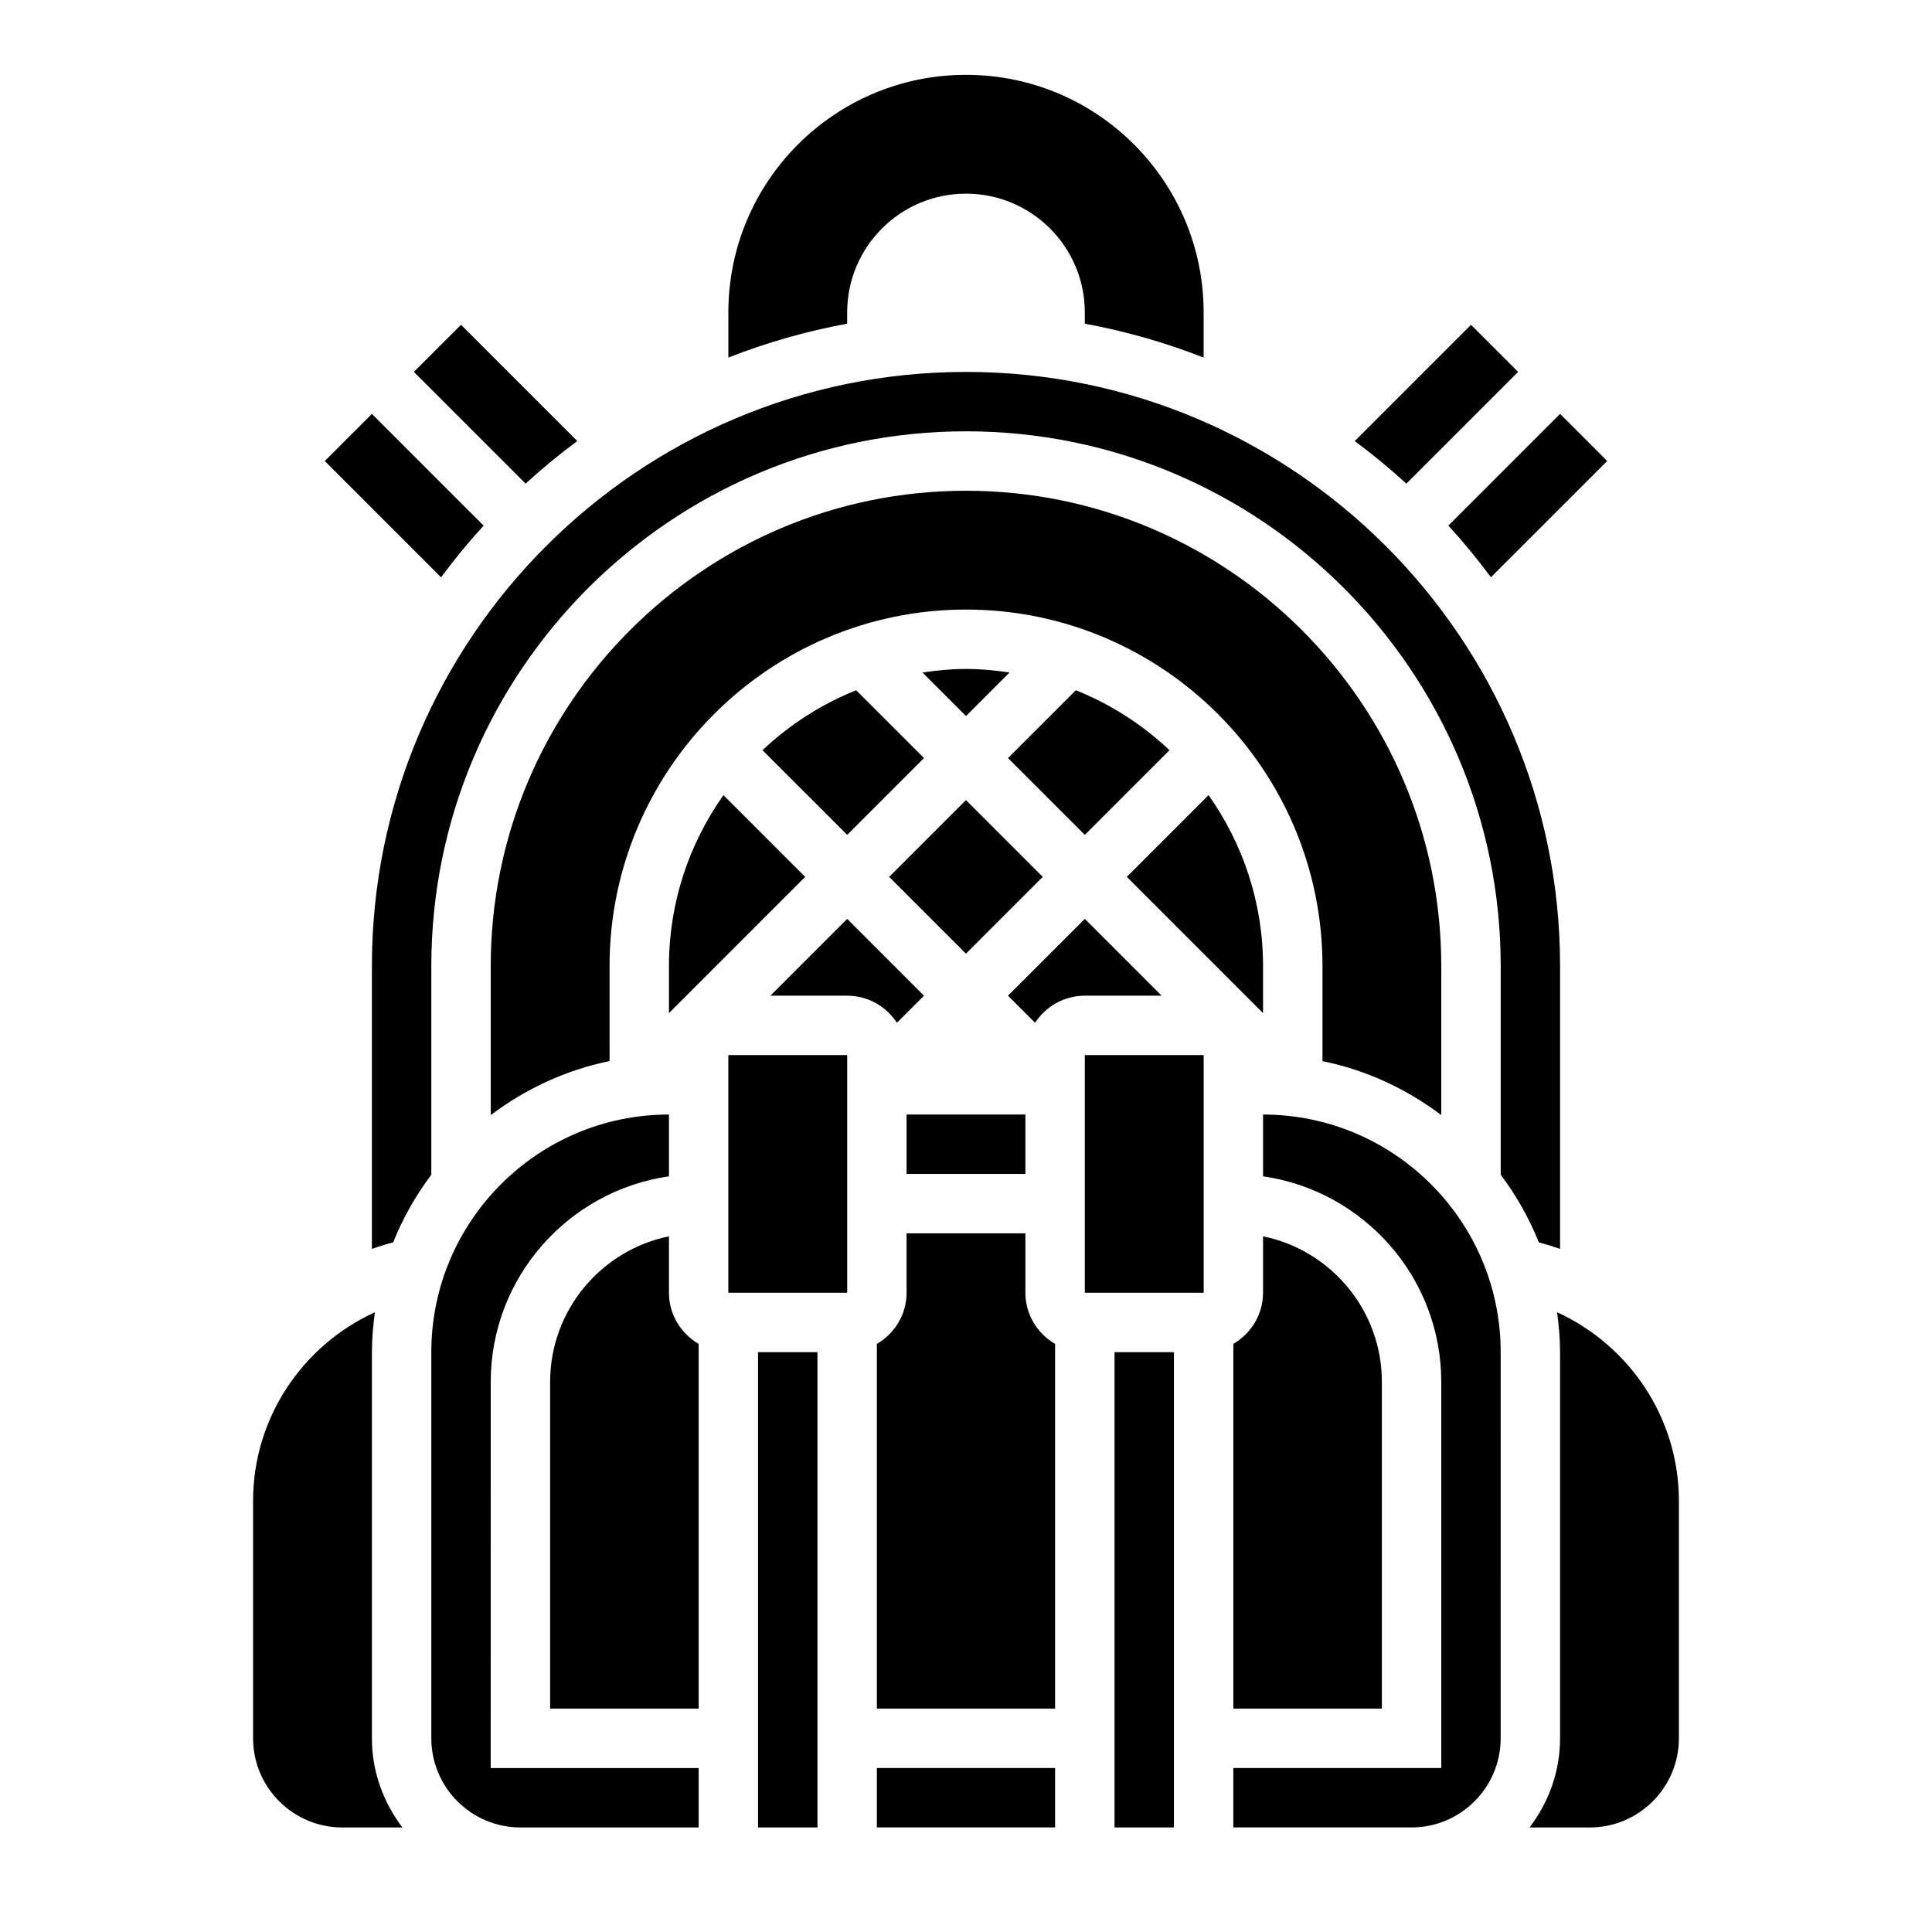
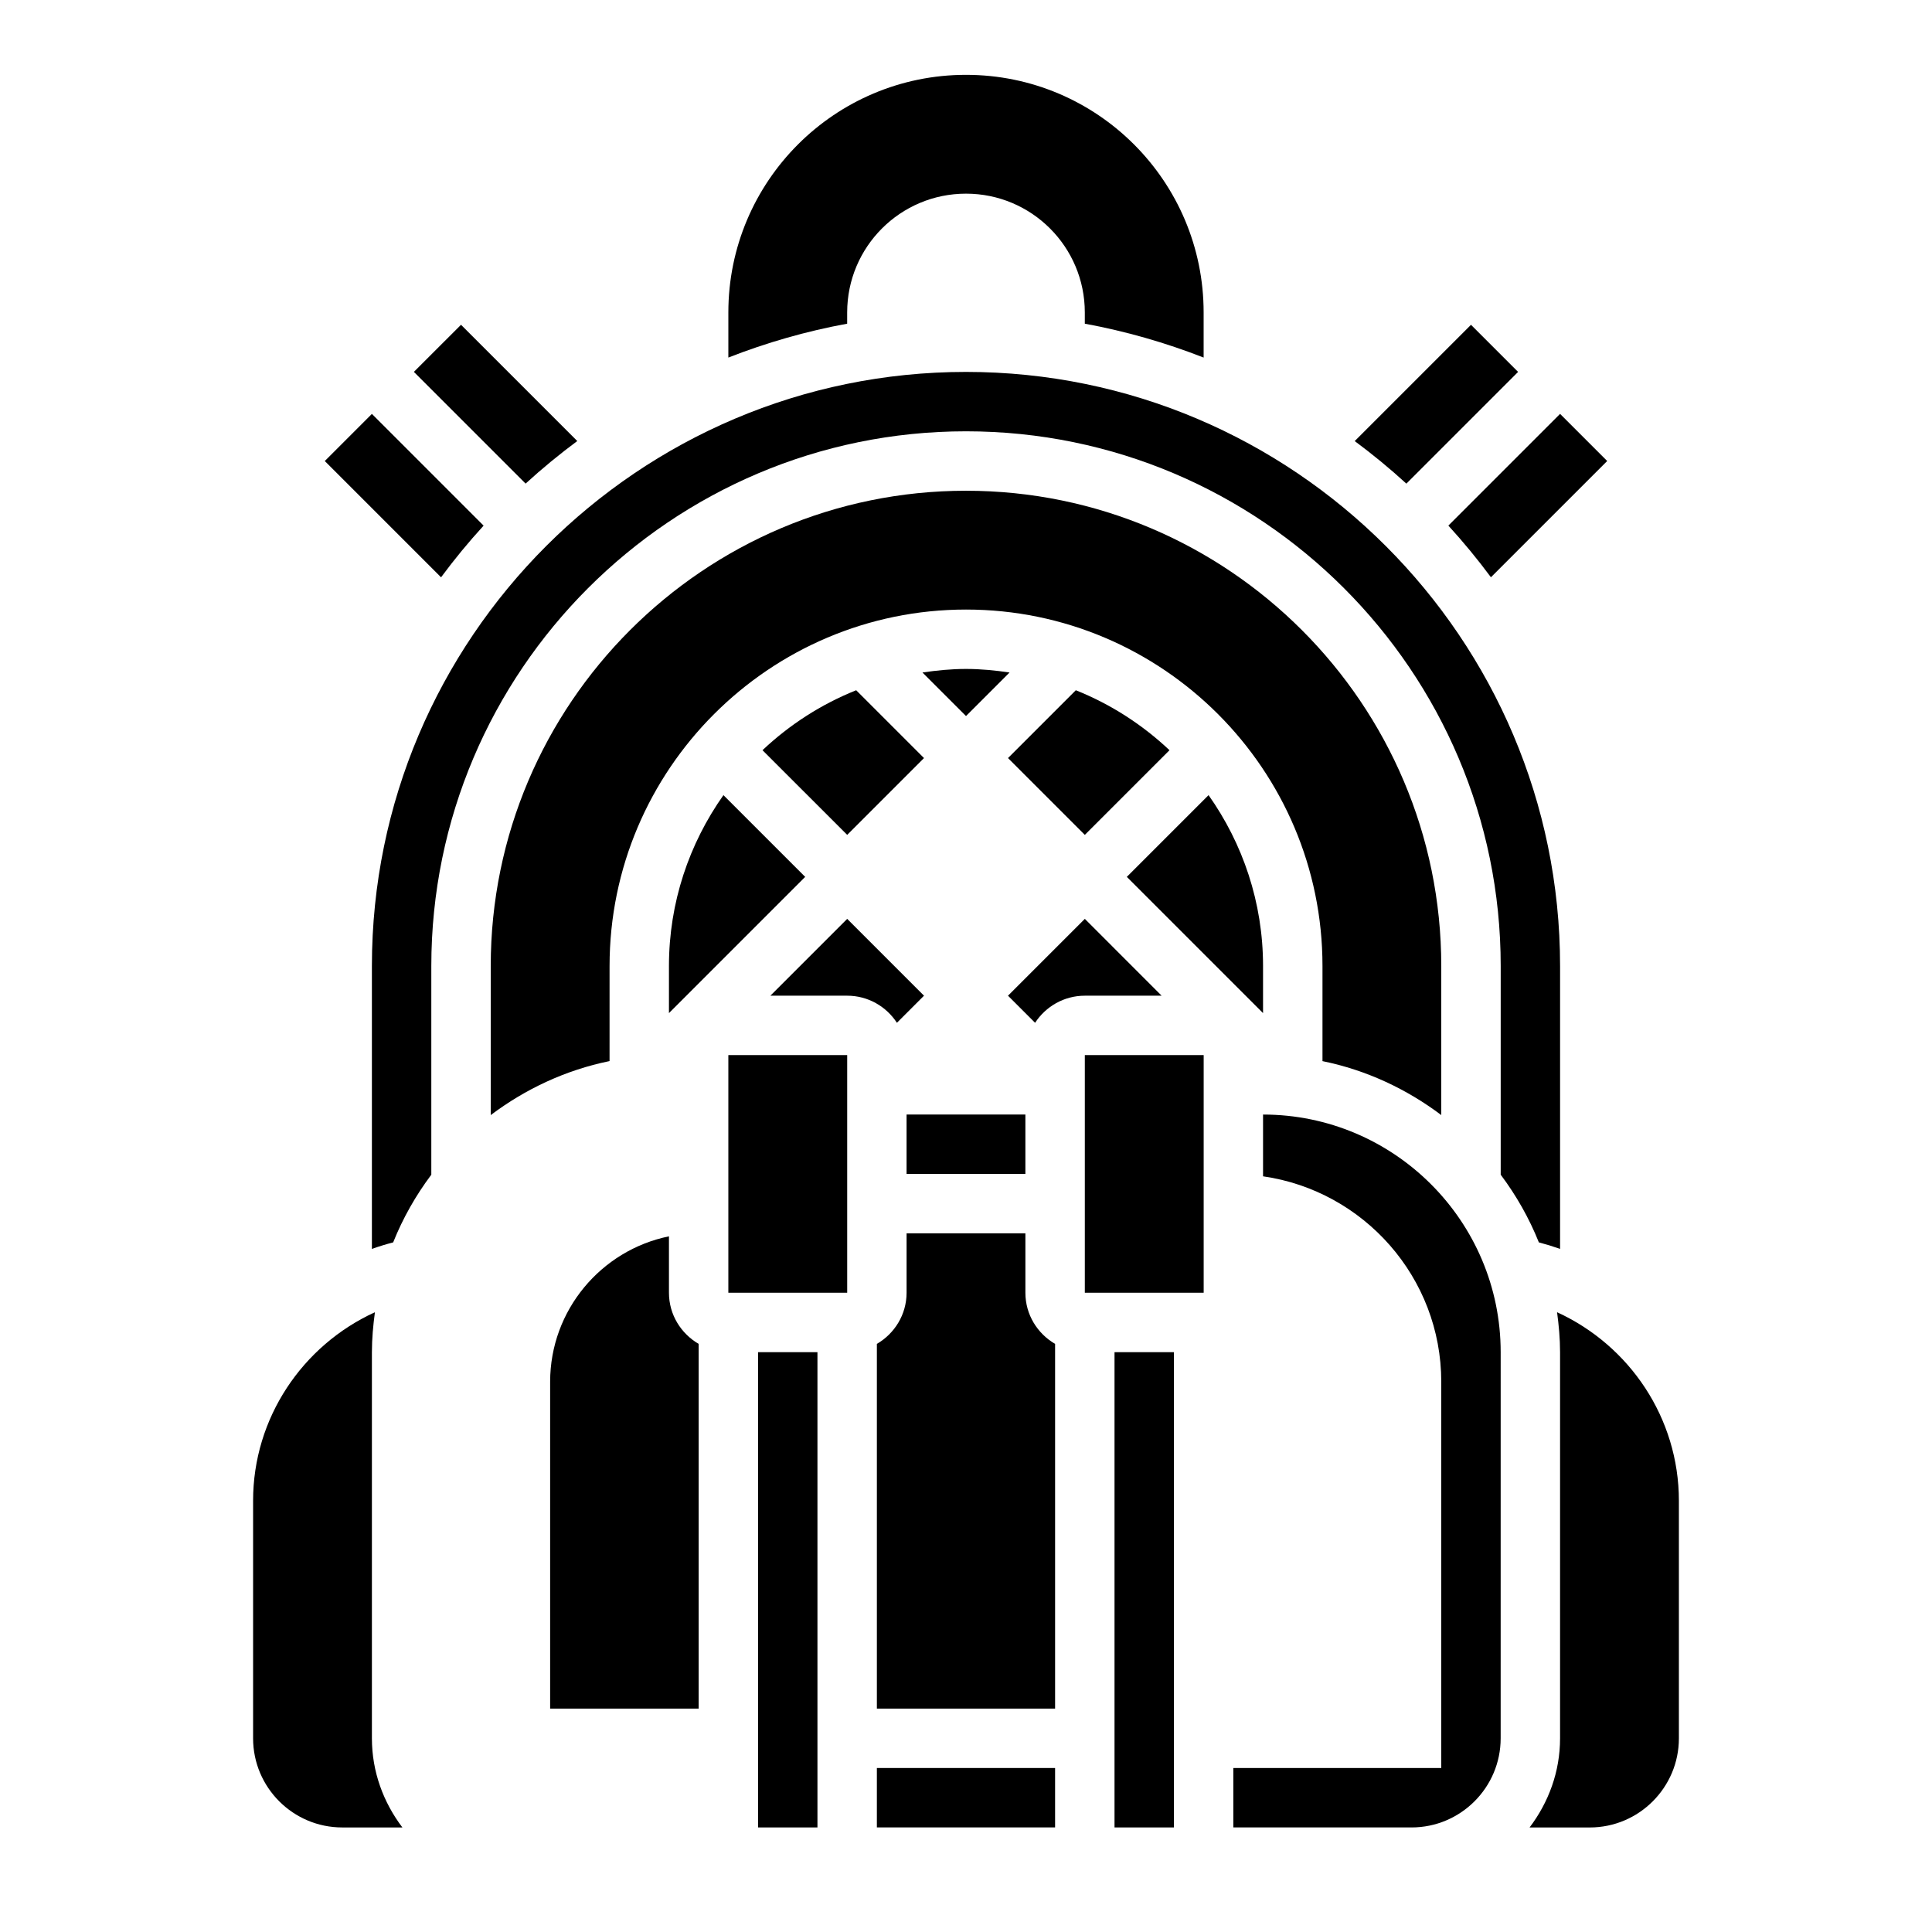
<svg xmlns="http://www.w3.org/2000/svg" fill="#000000" width="800px" height="800px" version="1.1" viewBox="144 144 512 512">
  <g>
    <path d="m368.51 226.81c0-17.391 14.098-31.488 31.488-31.488s31.488 14.098 31.488 31.488v2.969c10.887 2.008 21.41 5.039 31.488 8.98v-11.949c0-34.777-28.199-62.977-62.977-62.977s-62.977 28.199-62.977 62.977v11.949c10.078-3.953 20.602-6.977 31.488-8.98z" />
    <path d="m556.64 491.75c0.465 3.473 0.793 6.992 0.793 10.59v102.34c0 8.895-3.078 17.02-8.078 23.617h15.953c13.02 0 23.617-10.598 23.617-23.617v-62.977c-0.004-21.898-13.07-41.156-32.285-49.949z" />
    <path d="m478.72 400c0-16.863-5.375-32.457-14.438-45.281l-21.664 21.664 36.102 36.102z" />
    <path d="m346.07 342.81 22.445 22.441 20.355-20.355-17.973-17.973c-9.281 3.707-17.672 9.141-24.828 15.887z" />
-     <path d="m470.85 500.14v96.656h39.359v-86.594c0-19.004-13.547-34.906-31.488-38.566v14.949c0 5.801-3.188 10.824-7.871 13.555z" />
    <path d="m388.46 322.22 11.543 11.539 11.539-11.539c-3.777-0.559-7.613-0.945-11.539-0.945-3.93 0-7.762 0.387-11.543 0.945z" />
    <path d="m453.93 342.81c-7.156-6.746-15.547-12.18-24.828-15.887l-17.973 17.973 20.359 20.355z" />
-     <path d="m379.63 376.38 20.355-20.355 20.355 20.355-20.355 20.355z" />
    <path d="m546.31 242.56-12.484-12.484-30.812 30.812c4.754 3.527 9.328 7.289 13.688 11.281z" />
    <path d="m539.11 296.98 30.812-30.809-12.488-12.488-29.605 29.605c3.992 4.363 7.754 8.938 11.281 13.691z" />
    <path d="m296.98 260.88-30.809-30.809-12.488 12.484 29.605 29.605c4.363-3.992 8.938-7.754 13.691-11.281z" />
-     <path d="m274.05 510.21c0-27.703 20.57-50.633 47.23-54.473v-16.375c-34.723 0-62.977 28.254-62.977 62.977v102.34c0 13.02 10.598 23.617 23.617 23.617h47.23v-15.742h-55.105z" />
    <path d="m272.16 283.3-29.605-29.609-12.484 12.488 30.812 30.812c3.523-4.758 7.285-9.332 11.277-13.691z" />
    <path d="m242.56 502.34c0-3.598 0.332-7.117 0.797-10.586-19.219 8.789-32.285 28.047-32.285 49.945v62.977c0 13.02 10.598 23.617 23.617 23.617h15.949c-5-6.598-8.078-14.723-8.078-23.617z" />
    <path d="m525.95 439.51v-39.508c0-69.445-56.504-125.95-125.95-125.95-69.445 0-125.95 56.504-125.95 125.95v39.508c9.172-6.91 19.836-11.934 31.488-14.312l0.004-25.195c0-52.09 42.375-94.465 94.465-94.465s94.465 42.375 94.465 94.465v25.207c11.648 2.367 22.316 7.391 31.484 14.301z" />
    <path d="m439.36 502.34h15.742v125.95h-15.742z" />
    <path d="m376.38 612.54h47.23v15.742h-47.23z" />
    <path d="m431.49 423.61h31.496v62.977h-31.496z" />
    <path d="m321.28 400v12.484l36.102-36.102-21.664-21.664c-9.059 12.824-14.438 28.418-14.438 45.281z" />
    <path d="m478.72 439.36v16.375c26.664 3.84 47.23 26.773 47.23 54.473v102.34h-55.105v15.742h47.23c13.02 0 23.617-10.598 23.617-23.617l0.004-102.33c0-34.727-28.254-62.977-62.977-62.977z" />
    <path d="m551.8 473.24c1.922 0.504 3.793 1.078 5.637 1.73v-74.969c0-86.812-70.629-157.44-157.44-157.44s-157.44 70.629-157.44 157.44v74.973c1.844-0.652 3.723-1.234 5.637-1.73 2.574-6.445 6-12.453 10.109-17.934v-55.309c0-78.129 63.566-141.7 141.7-141.7s141.7 63.566 141.7 141.7v55.309c4.106 5.477 7.527 11.477 10.109 17.93z" />
    <path d="m415.74 486.59v-15.742h-31.488v15.742c0 5.801-3.188 10.824-7.871 13.555v96.656h47.23v-96.656c-4.684-2.731-7.871-7.754-7.871-13.555z" />
    <path d="m384.25 439.36h31.488v15.742h-31.488z" />
    <path d="m381.69 415.05 7.18-7.18-20.355-20.359-20.359 20.359h20.359c5.516 0 10.367 2.863 13.176 7.18z" />
    <path d="m431.49 407.87h20.355l-20.355-20.359-20.359 20.359 7.18 7.18c2.812-4.316 7.66-7.18 13.18-7.18z" />
    <path d="m321.28 486.59v-14.949c-17.941 3.66-31.488 19.555-31.488 38.566v86.594h39.359v-96.656c-4.684-2.731-7.871-7.754-7.871-13.555z" />
    <path d="m344.89 502.34h15.742v125.95h-15.742z" />
    <path d="m337.02 423.61h31.496v62.977h-31.496z" />
  </g>
</svg>